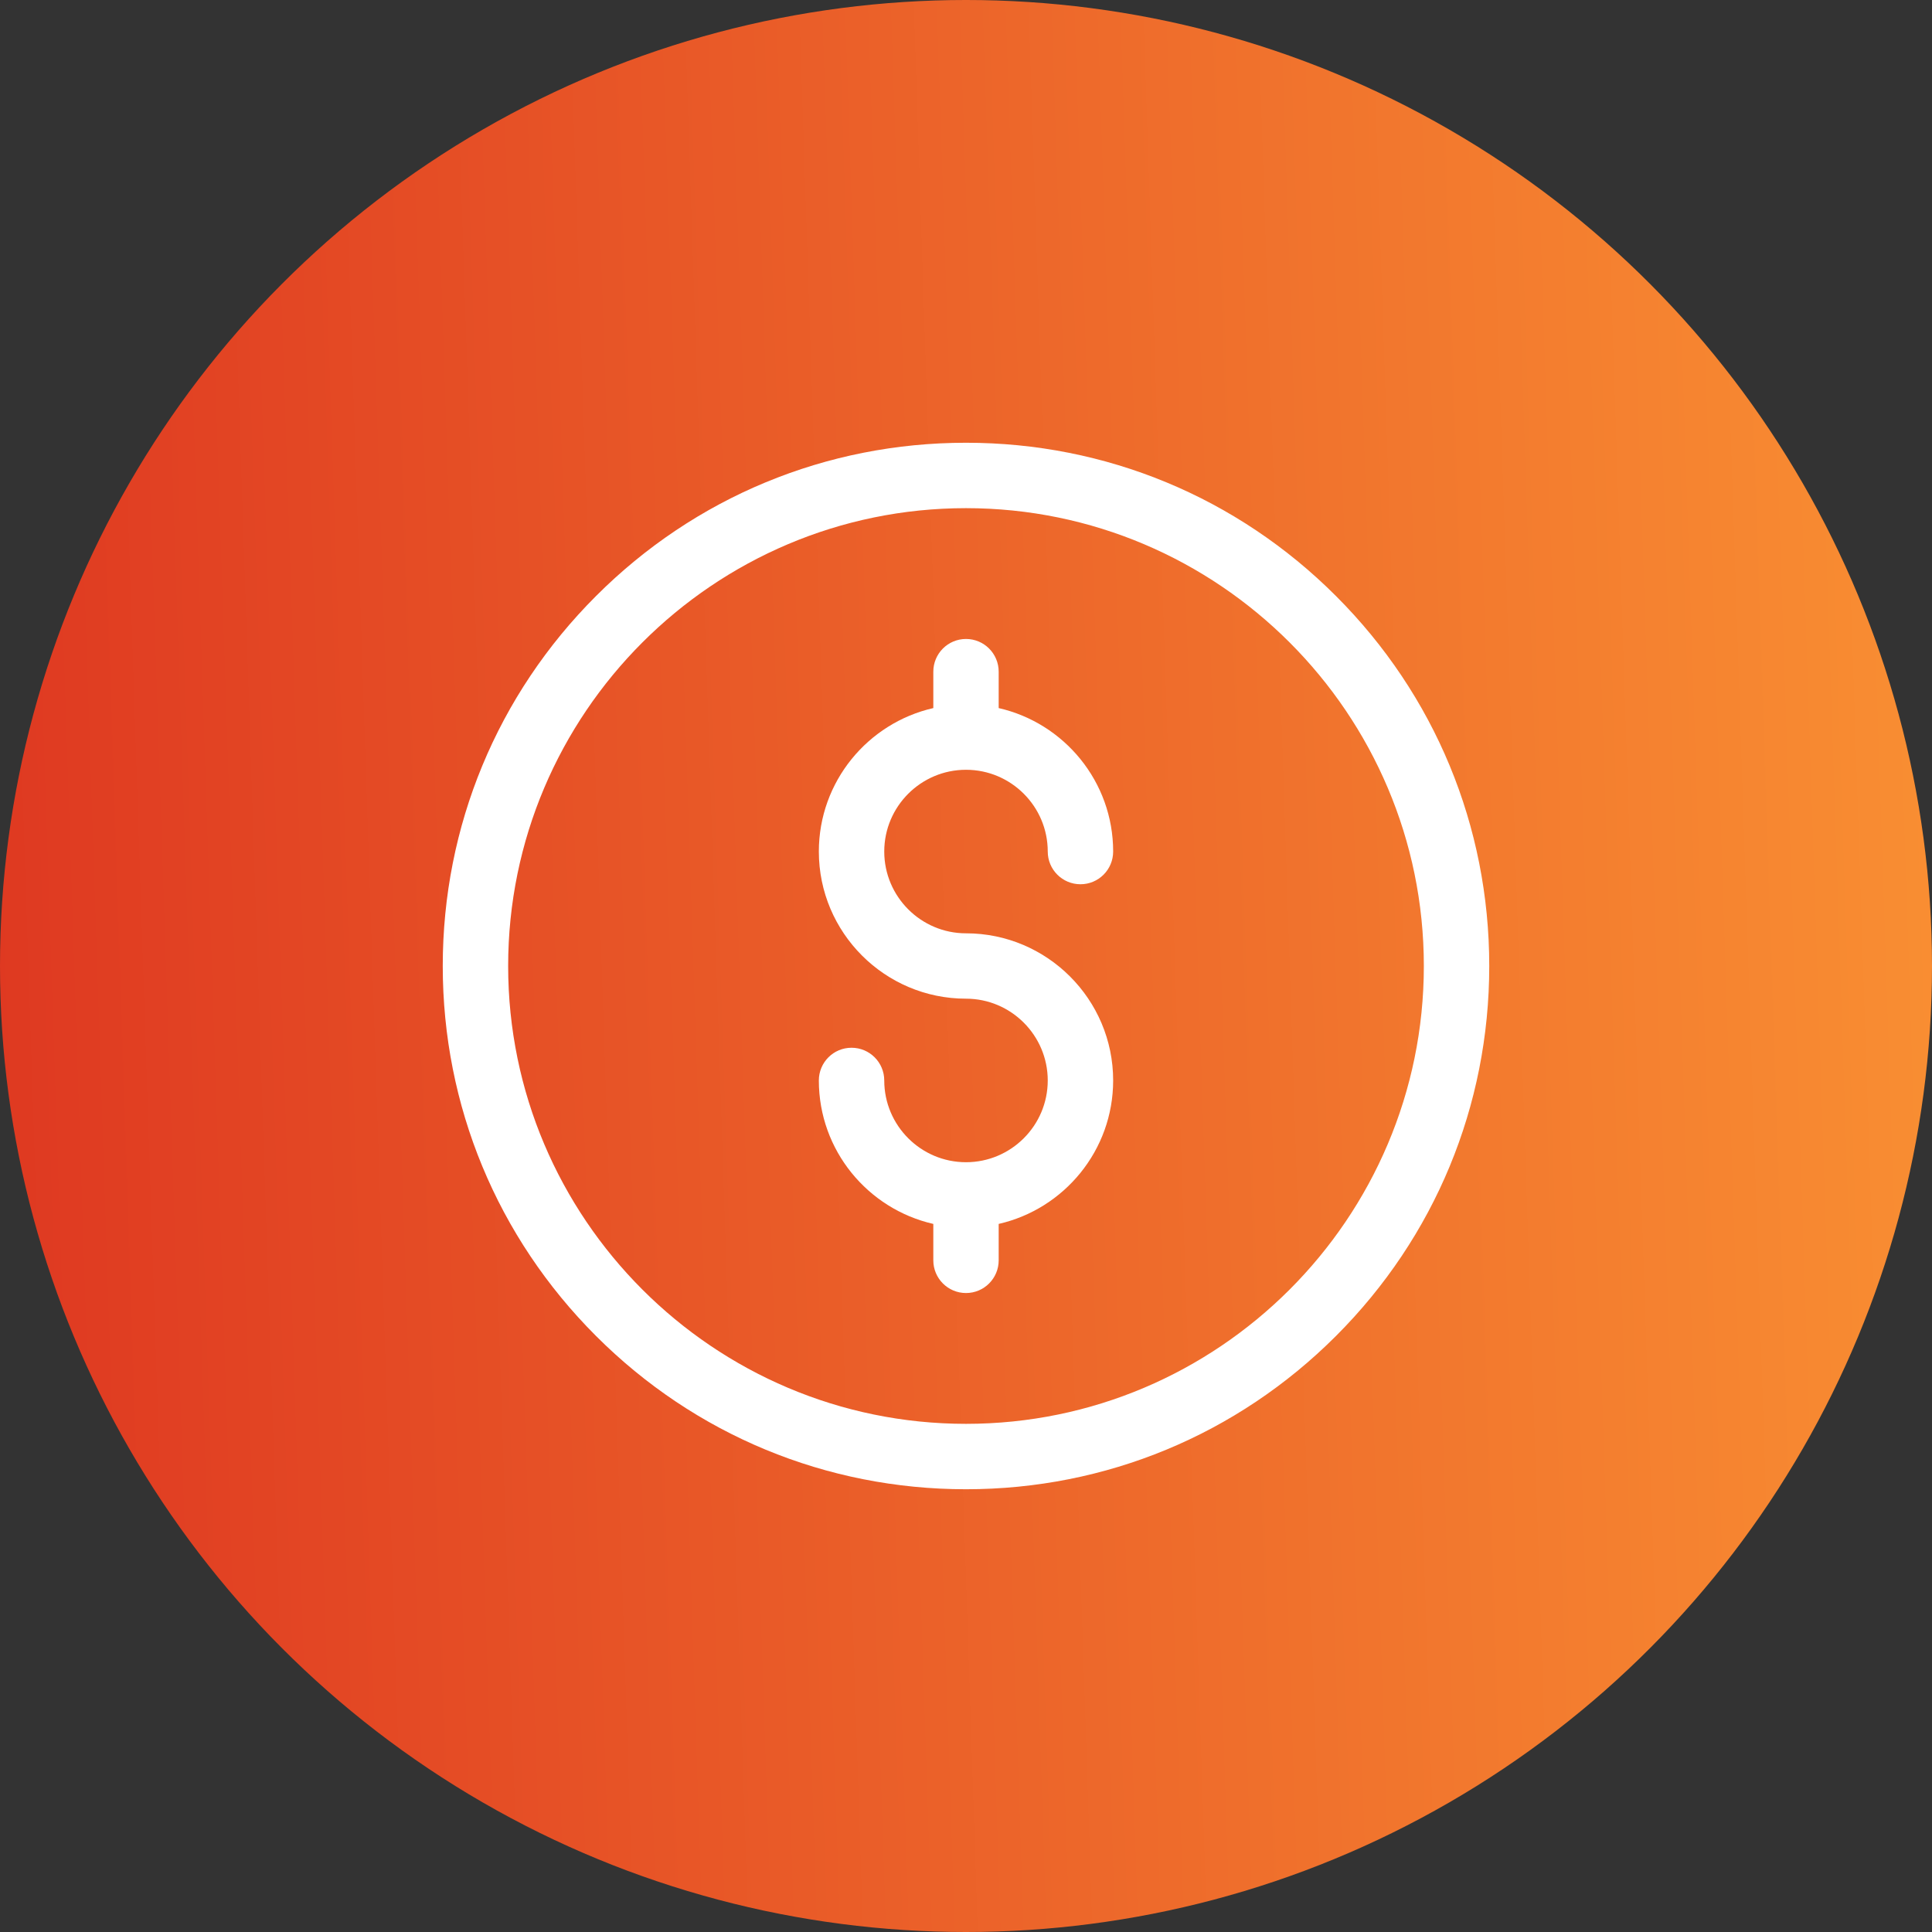
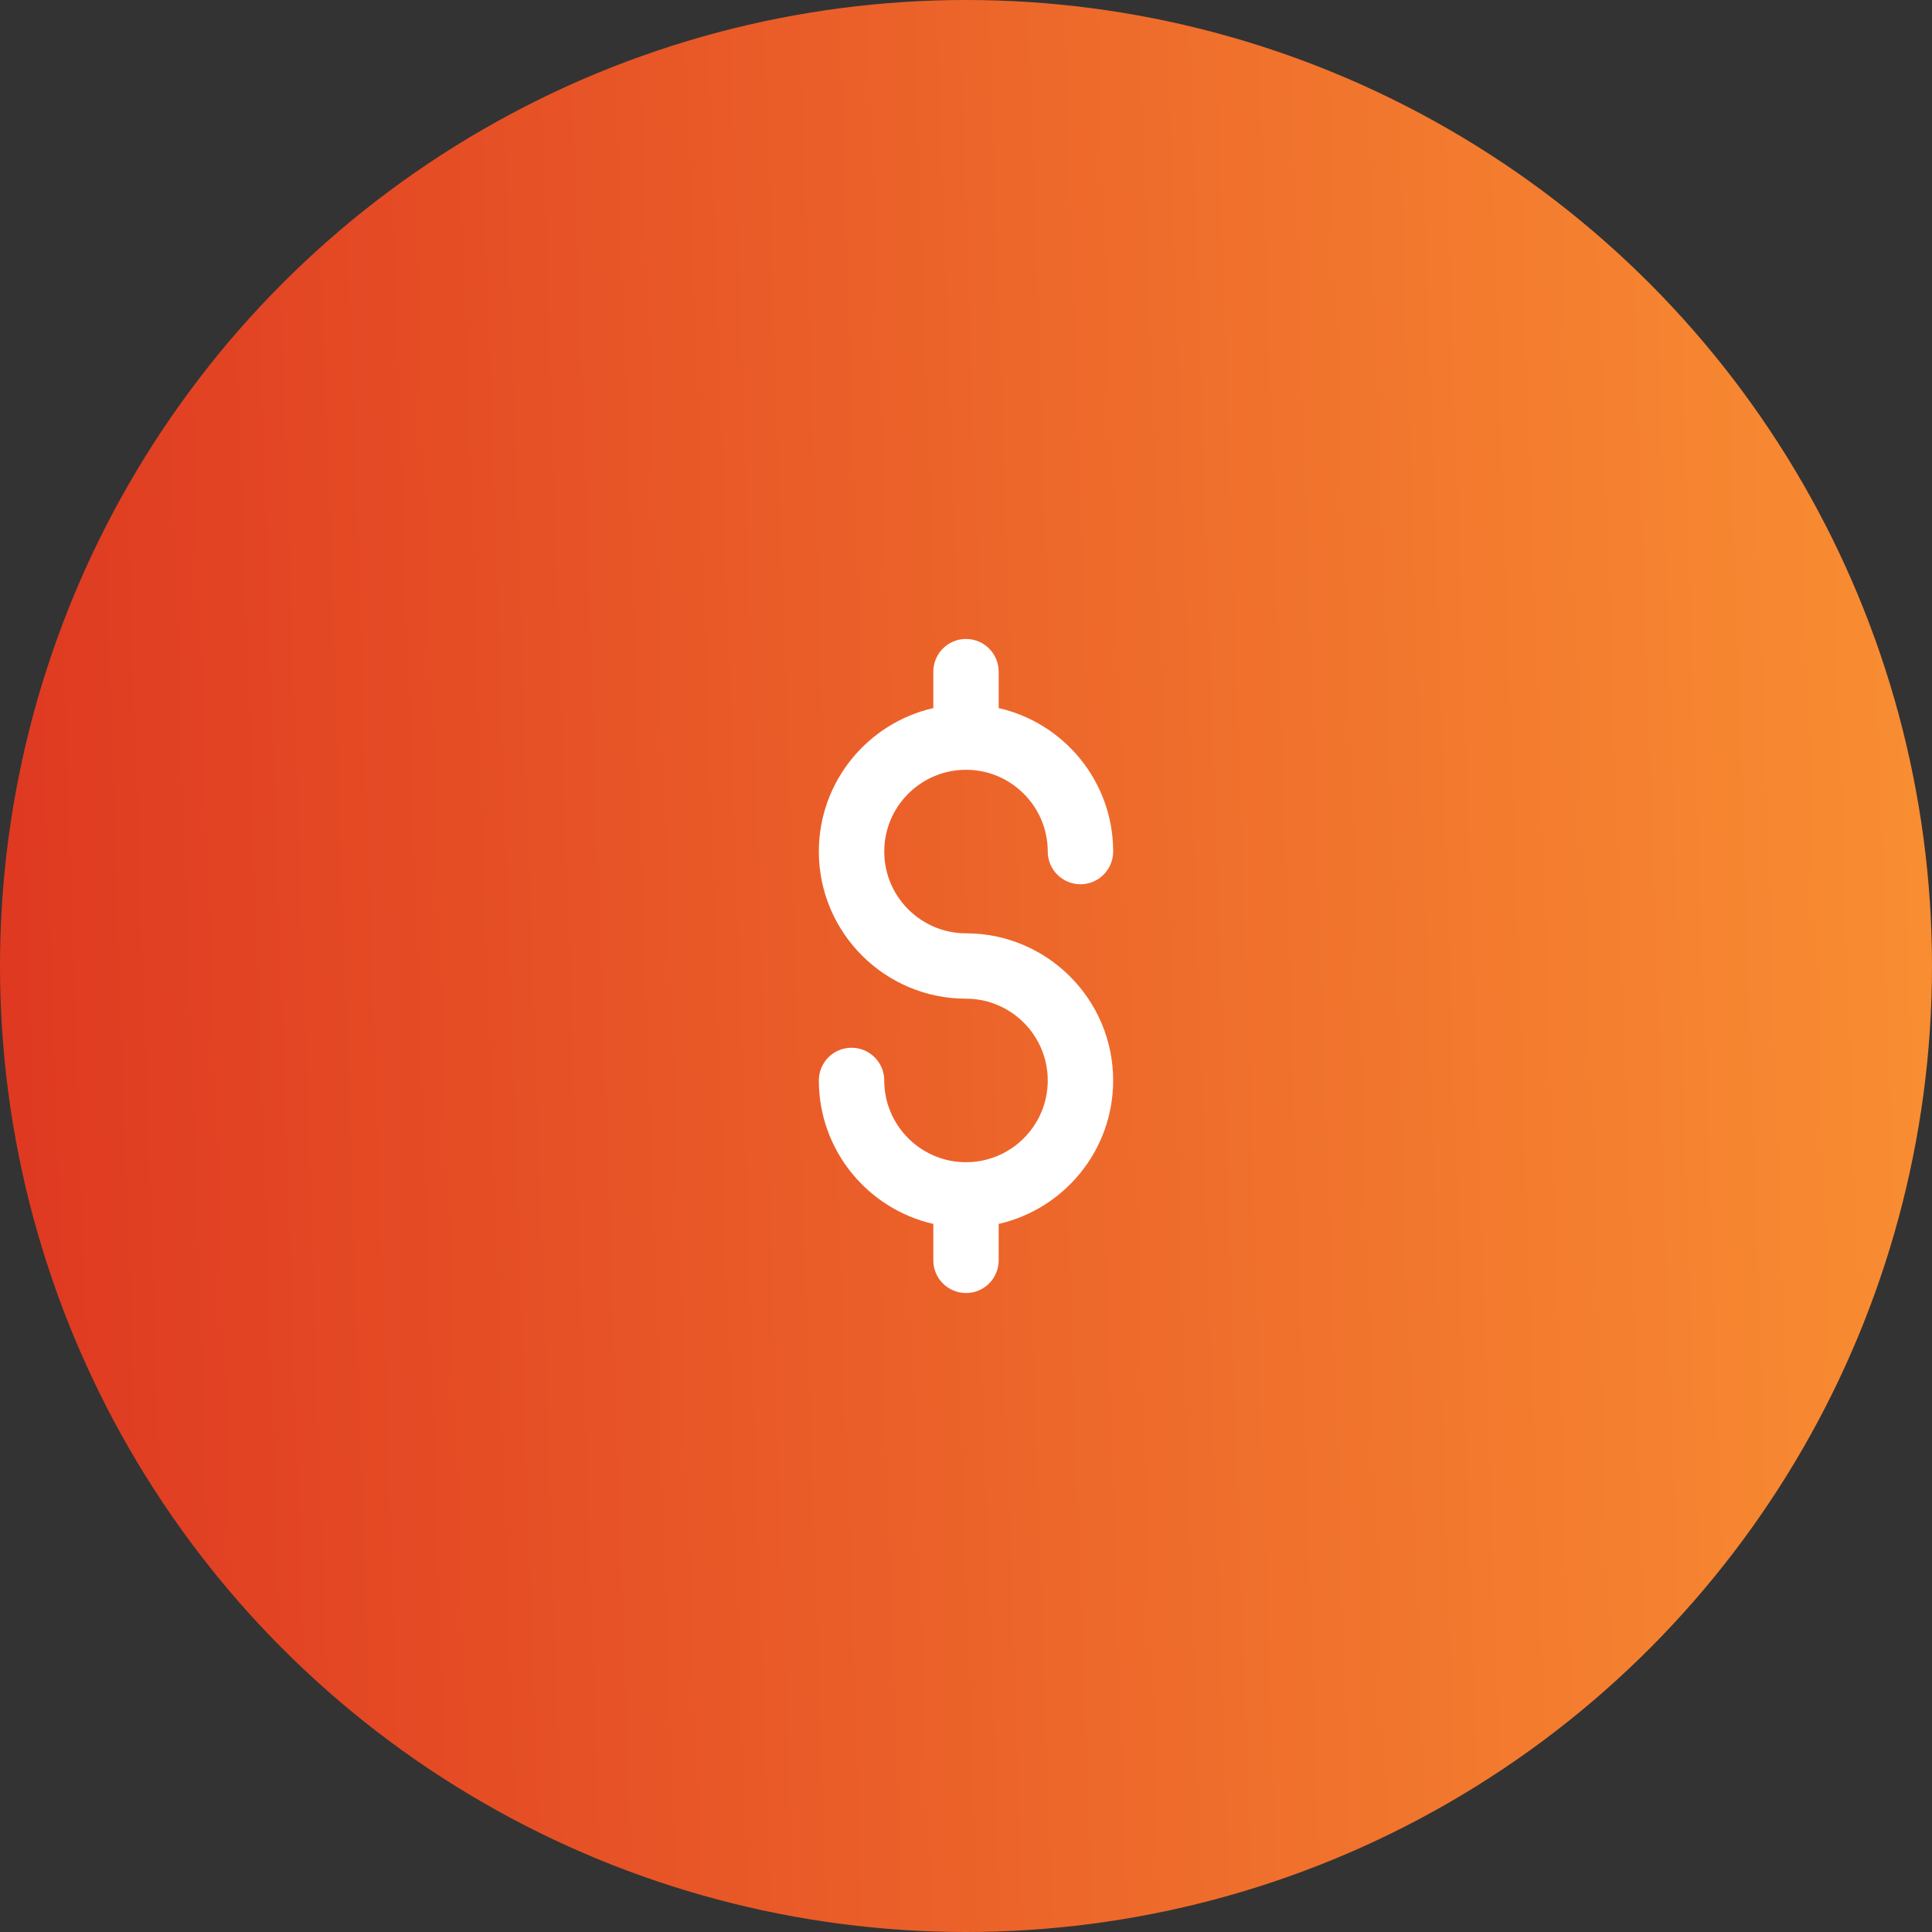
<svg xmlns="http://www.w3.org/2000/svg" width="48" height="48" viewBox="0 0 48 48" fill="none">
  <rect x="0" y="0" width="48" height="48" fill="#333333" stroke="none" />
  <circle cx="24" cy="24" r="24" fill="url(#paint0_linear_115_1300)" />
-   <path d="M24 37C20.528 37 17.263 35.648 14.808 33.192C12.352 30.737 11 27.472 11 24C11 20.528 12.352 17.263 14.808 14.808C17.263 12.352 20.528 11 24 11C27.472 11 30.737 12.352 33.192 14.808C35.648 17.263 37 20.528 37 24C37 27.472 35.648 30.737 33.192 33.192C30.737 35.648 27.472 37 24 37ZM24 12.625C17.728 12.625 12.625 17.728 12.625 24C12.625 30.272 17.728 35.375 24 35.375C30.272 35.375 35.375 30.272 35.375 24C35.375 17.728 30.272 12.625 24 12.625Z" fill="white" />
  <path d="M24 23.188C22.88 23.188 21.969 22.276 21.969 21.156C21.969 20.036 22.88 19.125 24 19.125C25.12 19.125 26.031 20.036 26.031 21.156C26.031 21.605 26.395 21.969 26.844 21.969C27.293 21.969 27.656 21.605 27.656 21.156C27.656 19.419 26.439 17.963 24.812 17.592V16.688C24.812 16.239 24.449 15.875 24 15.875C23.551 15.875 23.188 16.239 23.188 16.688V17.592C21.561 17.963 20.344 19.419 20.344 21.156C20.344 23.172 21.984 24.812 24 24.812C25.12 24.812 26.031 25.724 26.031 26.844C26.031 27.964 25.12 28.875 24 28.875C22.88 28.875 21.969 27.964 21.969 26.844C21.969 26.395 21.605 26.031 21.156 26.031C20.707 26.031 20.344 26.395 20.344 26.844C20.344 28.581 21.561 30.037 23.188 30.408V31.312C23.188 31.761 23.551 32.125 24 32.125C24.449 32.125 24.812 31.761 24.812 31.312V30.408C26.439 30.037 27.656 28.581 27.656 26.844C27.656 24.828 26.016 23.188 24 23.188Z" fill="white" />
  <defs>
    <linearGradient id="paint0_linear_115_1300" x1="-2.767" y1="48" x2="51.29" y2="46.207" gradientUnits="userSpaceOnUse">
      <stop stop-color="#DD3320" />
      <stop offset="1" stop-color="#FA9233" />
      <stop offset="1" stop-color="#FA9233" />
    </linearGradient>
  </defs>
</svg>